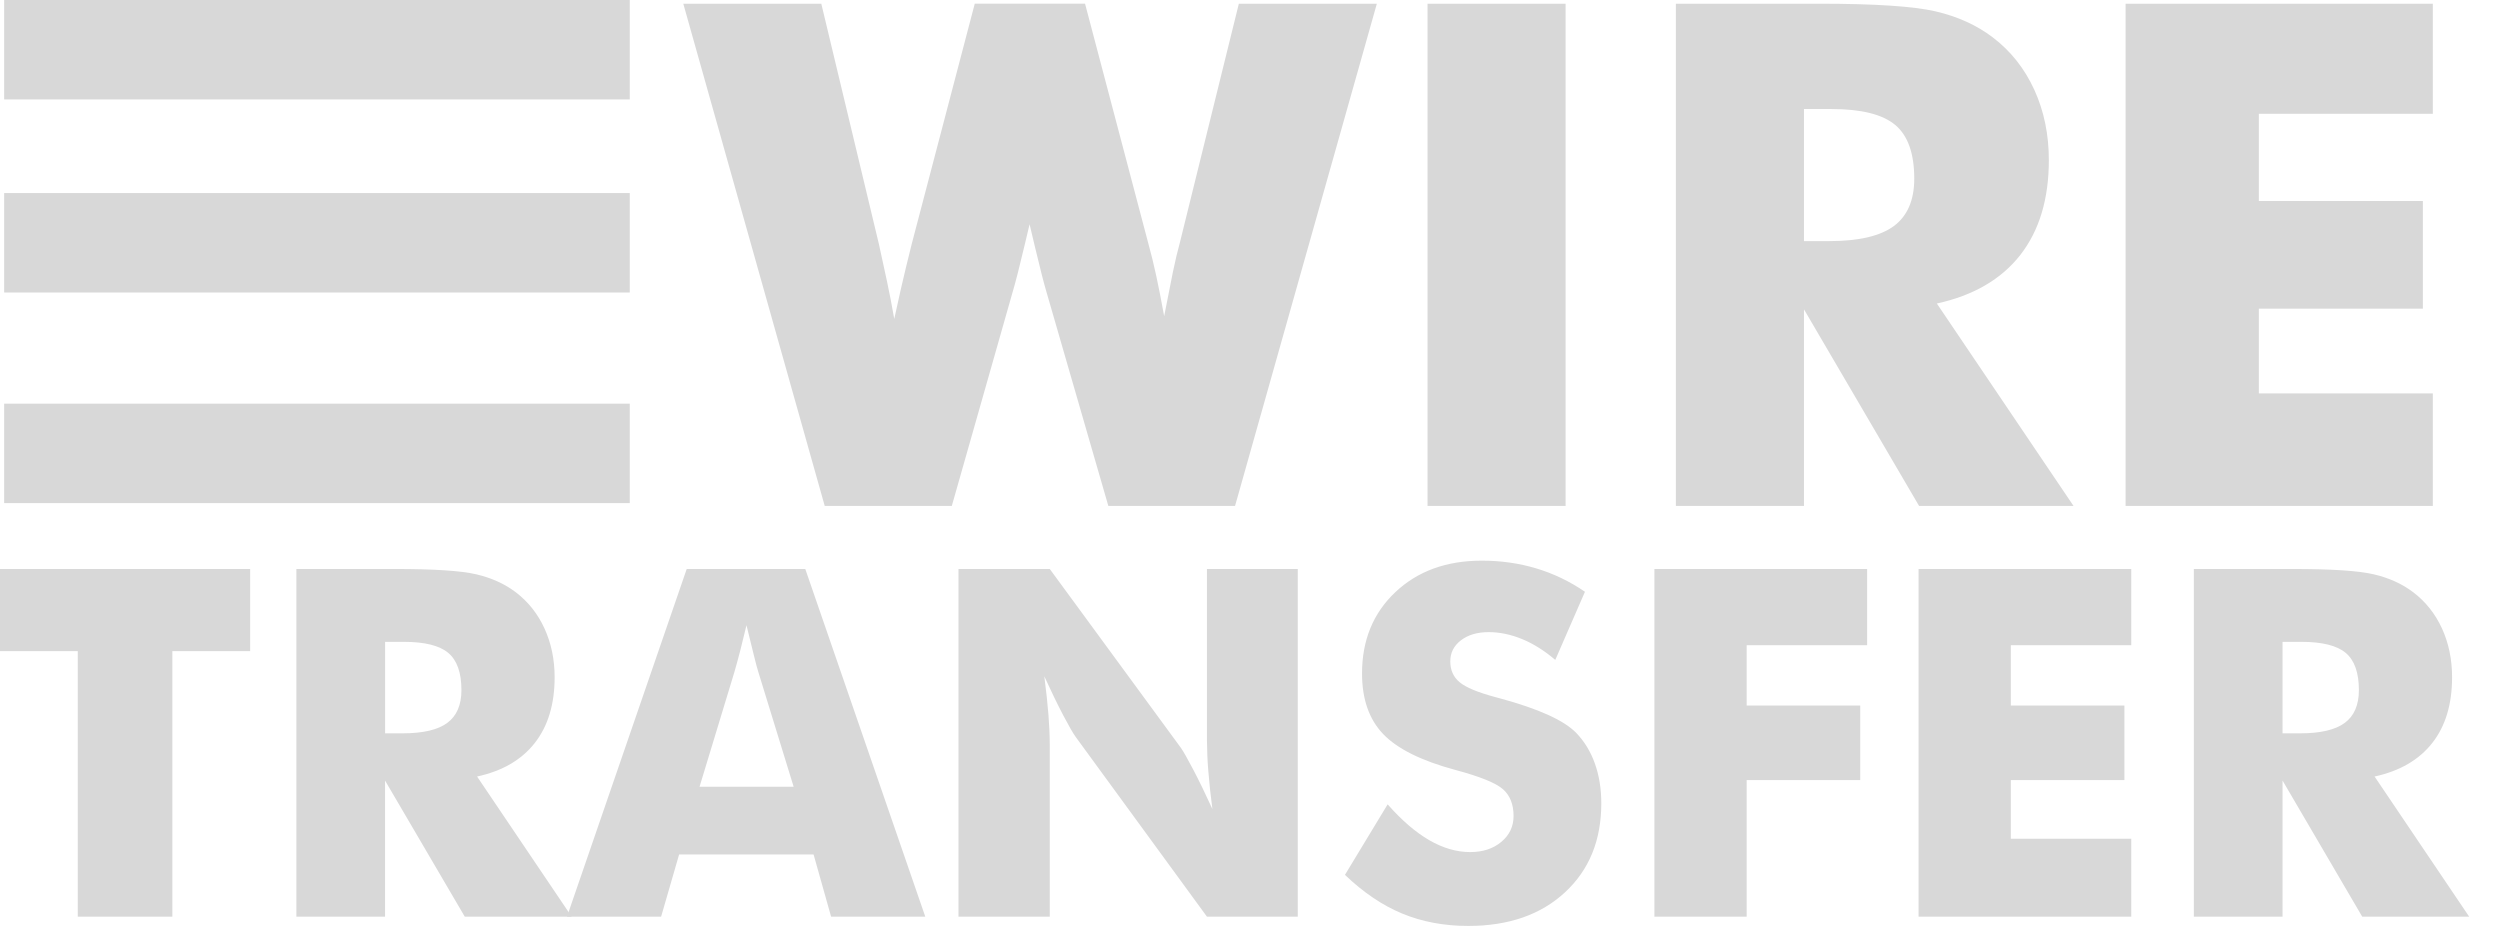
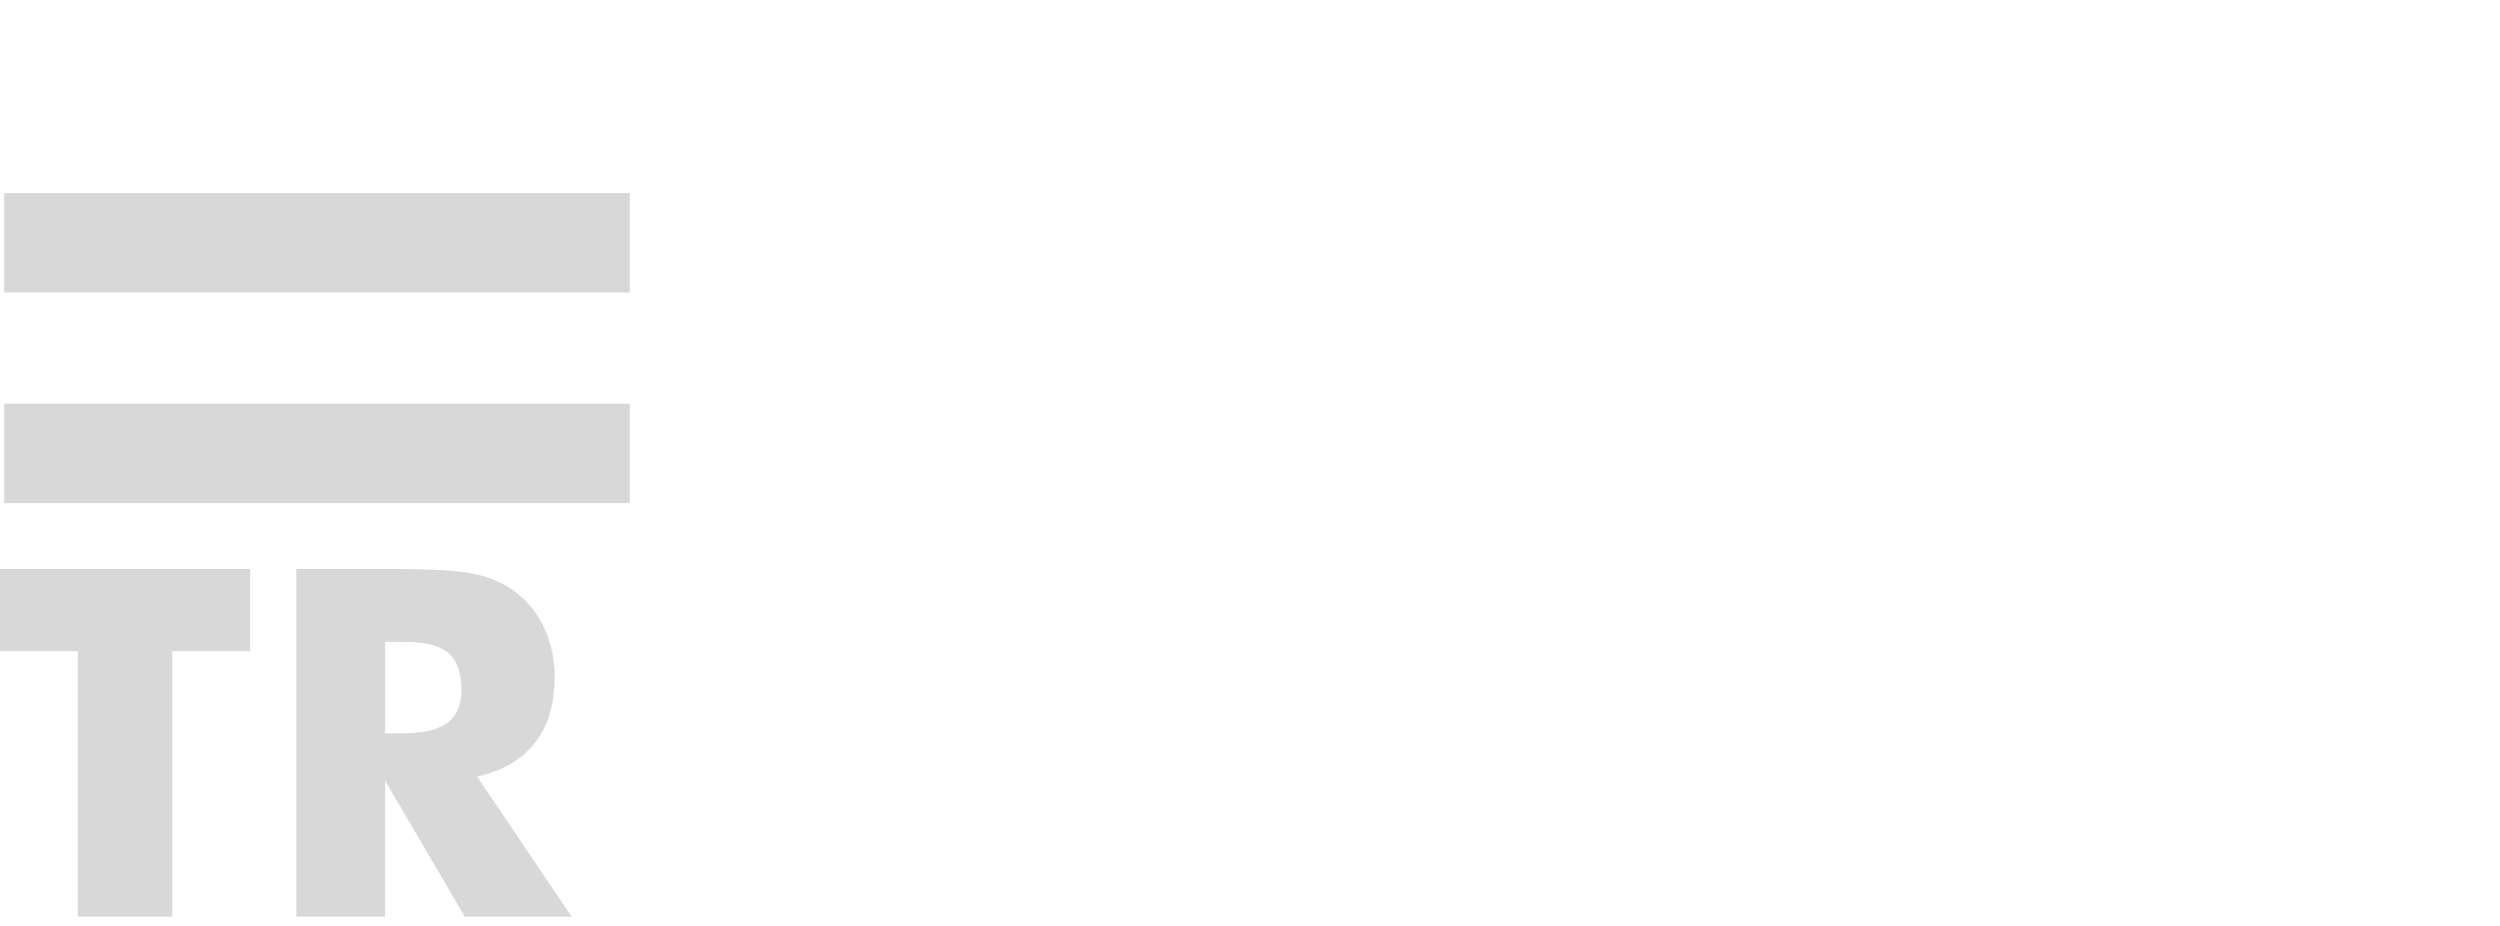
<svg xmlns="http://www.w3.org/2000/svg" viewBox="0 0 54 20" fill="none">
  <g clip-path="url(#clip0_653_2479)">
    <path d="M1.68 19.8V14.065H-0V12.29H5.403V14.065H3.723V19.8H1.68ZM6.402 19.8V12.29H8.538C9.374 12.29 9.957 12.328 10.287 12.405C10.616 12.482 10.901 12.611 11.14 12.792C11.409 12.997 11.617 13.259 11.762 13.577C11.907 13.895 11.98 14.246 11.98 14.629C11.98 15.21 11.837 15.683 11.552 16.047C11.267 16.412 10.851 16.654 10.305 16.773L12.348 19.8H10.039L8.317 16.86V19.8H6.402V19.8ZM8.318 15.84H8.697C9.137 15.84 9.459 15.765 9.662 15.614C9.865 15.464 9.967 15.227 9.967 14.906C9.967 14.53 9.872 14.262 9.683 14.103C9.493 13.944 9.175 13.864 8.727 13.864H8.318V15.84Z" fill="#D8D8D8" />
-     <path d="M12.247 19.8L14.833 12.29H17.394L19.986 19.8H17.952L17.573 18.456H14.669L14.28 19.8H12.247ZM15.11 16.994H17.143L16.38 14.516C16.356 14.441 16.324 14.319 16.283 14.152C16.242 13.984 16.189 13.769 16.124 13.505C16.082 13.682 16.038 13.858 15.994 14.034C15.953 14.195 15.909 14.356 15.863 14.516L15.11 16.994ZM20.703 19.8V12.29H22.675L25.507 16.153C25.562 16.231 25.651 16.389 25.776 16.627C25.901 16.865 26.038 17.148 26.188 17.476C26.151 17.2 26.121 16.923 26.099 16.645C26.081 16.43 26.072 16.214 26.07 15.999V12.29H28.032V19.8H26.07L23.238 15.922C23.18 15.843 23.089 15.685 22.964 15.447C22.84 15.21 22.704 14.93 22.557 14.608C22.598 14.923 22.628 15.202 22.647 15.445C22.664 15.66 22.674 15.875 22.675 16.091V19.8H20.703ZM29.973 17.374C30.277 17.719 30.577 17.977 30.872 18.148C31.168 18.319 31.462 18.405 31.756 18.405C32.029 18.405 32.254 18.331 32.429 18.184C32.605 18.037 32.693 17.851 32.693 17.625C32.693 17.375 32.617 17.183 32.465 17.048C32.313 16.913 31.969 16.773 31.433 16.63C30.699 16.432 30.18 16.173 29.876 15.855C29.572 15.537 29.42 15.101 29.42 14.547C29.42 13.829 29.66 13.243 30.14 12.79C30.62 12.337 31.242 12.11 32.007 12.11C32.42 12.11 32.812 12.166 33.182 12.277C33.553 12.388 33.904 12.556 34.235 12.782L33.594 14.254C33.362 14.056 33.124 13.906 32.88 13.805C32.636 13.705 32.394 13.654 32.155 13.654C31.91 13.654 31.71 13.713 31.556 13.831C31.402 13.949 31.326 14.1 31.326 14.285C31.326 14.473 31.393 14.624 31.528 14.736C31.663 14.849 31.923 14.957 32.309 15.06L32.401 15.085C33.234 15.311 33.782 15.559 34.045 15.829C34.223 16.014 34.358 16.235 34.45 16.494C34.542 16.752 34.588 17.038 34.588 17.353C34.588 18.15 34.327 18.79 33.804 19.274C33.282 19.758 32.586 20 31.715 20C31.192 20 30.717 19.911 30.288 19.733C29.86 19.556 29.448 19.277 29.051 18.897L29.973 17.374ZM35.735 19.8V12.29H40.33V13.936H37.728V15.239H40.181V16.85H37.728V19.8H35.735ZM41.441 19.8V12.29H46.035V13.936H43.434V15.239H45.887V16.85H43.434V18.117H46.035V19.8H41.441V19.8ZM47.387 19.8V12.29H49.523C50.36 12.29 50.943 12.328 51.272 12.405C51.602 12.482 51.886 12.611 52.125 12.792C52.395 12.997 52.602 13.259 52.748 13.577C52.893 13.895 52.965 14.246 52.965 14.629C52.965 15.21 52.823 15.683 52.538 16.047C52.252 16.412 51.837 16.654 51.291 16.773L53.334 19.8H51.024L49.303 16.86V19.8H47.387V19.8ZM49.303 15.84H49.682C50.123 15.84 50.444 15.765 50.647 15.614C50.85 15.464 50.952 15.227 50.952 14.906C50.952 14.53 50.857 14.262 50.668 14.103C50.479 13.944 50.16 13.864 49.713 13.864H49.303V15.84Z" fill="#D8D8D8" />
-     <path d="M23.437 0.08L24.798 5.237C24.862 5.469 24.922 5.711 24.976 5.963C25.03 6.215 25.087 6.504 25.146 6.83C25.22 6.445 25.283 6.128 25.334 5.878C25.386 5.629 25.437 5.415 25.486 5.237L26.759 0.08H29.74L26.677 10.928H23.94L22.601 6.297C22.552 6.134 22.47 5.815 22.357 5.341C22.308 5.129 22.268 4.963 22.239 4.844C22.214 4.948 22.179 5.094 22.135 5.282C22.022 5.761 21.935 6.099 21.876 6.297L20.559 10.928H17.814L14.759 0.08H17.74L18.983 5.267C19.043 5.534 19.101 5.8 19.157 6.067C19.214 6.334 19.267 6.608 19.316 6.889C19.363 6.672 19.411 6.454 19.46 6.237C19.535 5.913 19.613 5.589 19.694 5.267L21.055 0.079H23.437V0.08ZM30.835 10.928V0.08H33.817V10.928H30.835ZM36.199 10.928V0.08H39.284C40.492 0.08 41.334 0.135 41.81 0.246C42.286 0.357 42.697 0.544 43.042 0.806C43.432 1.102 43.731 1.48 43.941 1.939C44.151 2.399 44.255 2.905 44.255 3.459C44.255 4.298 44.049 4.981 43.638 5.508C43.226 6.034 42.625 6.383 41.836 6.556L44.788 10.928H41.452L38.966 6.682V10.928H36.199V10.928ZM38.966 5.208H39.513C40.15 5.208 40.614 5.099 40.908 4.882C41.201 4.664 41.348 4.323 41.348 3.859C41.348 3.316 41.211 2.929 40.937 2.699C40.663 2.47 40.204 2.355 39.557 2.355H38.966V5.208ZM45.913 10.928V0.08H52.549V2.458H48.791V4.341H52.334V6.667H48.791V8.498H52.549V10.928H45.913Z" fill="#D8D8D8" />
-     <path d="M0.09 0H13.603V2.148H0.09V0Z" fill="#D8D8D8" />
+     <path d="M0.09 0V2.148H0.09V0Z" fill="#D8D8D8" />
    <path d="M0.09 4.17H13.603V6.318H0.09V4.17Z" fill="#D8D8D8" />
    <path d="M0.09 8.719H13.603V10.867H0.09V8.719Z" fill="#D8D8D8" />
  </g>
  <defs>
    <clipPath id="clip0_653_2479">
      <rect width="53.333" height="20" fill="white" />
    </clipPath>
  </defs>
</svg>